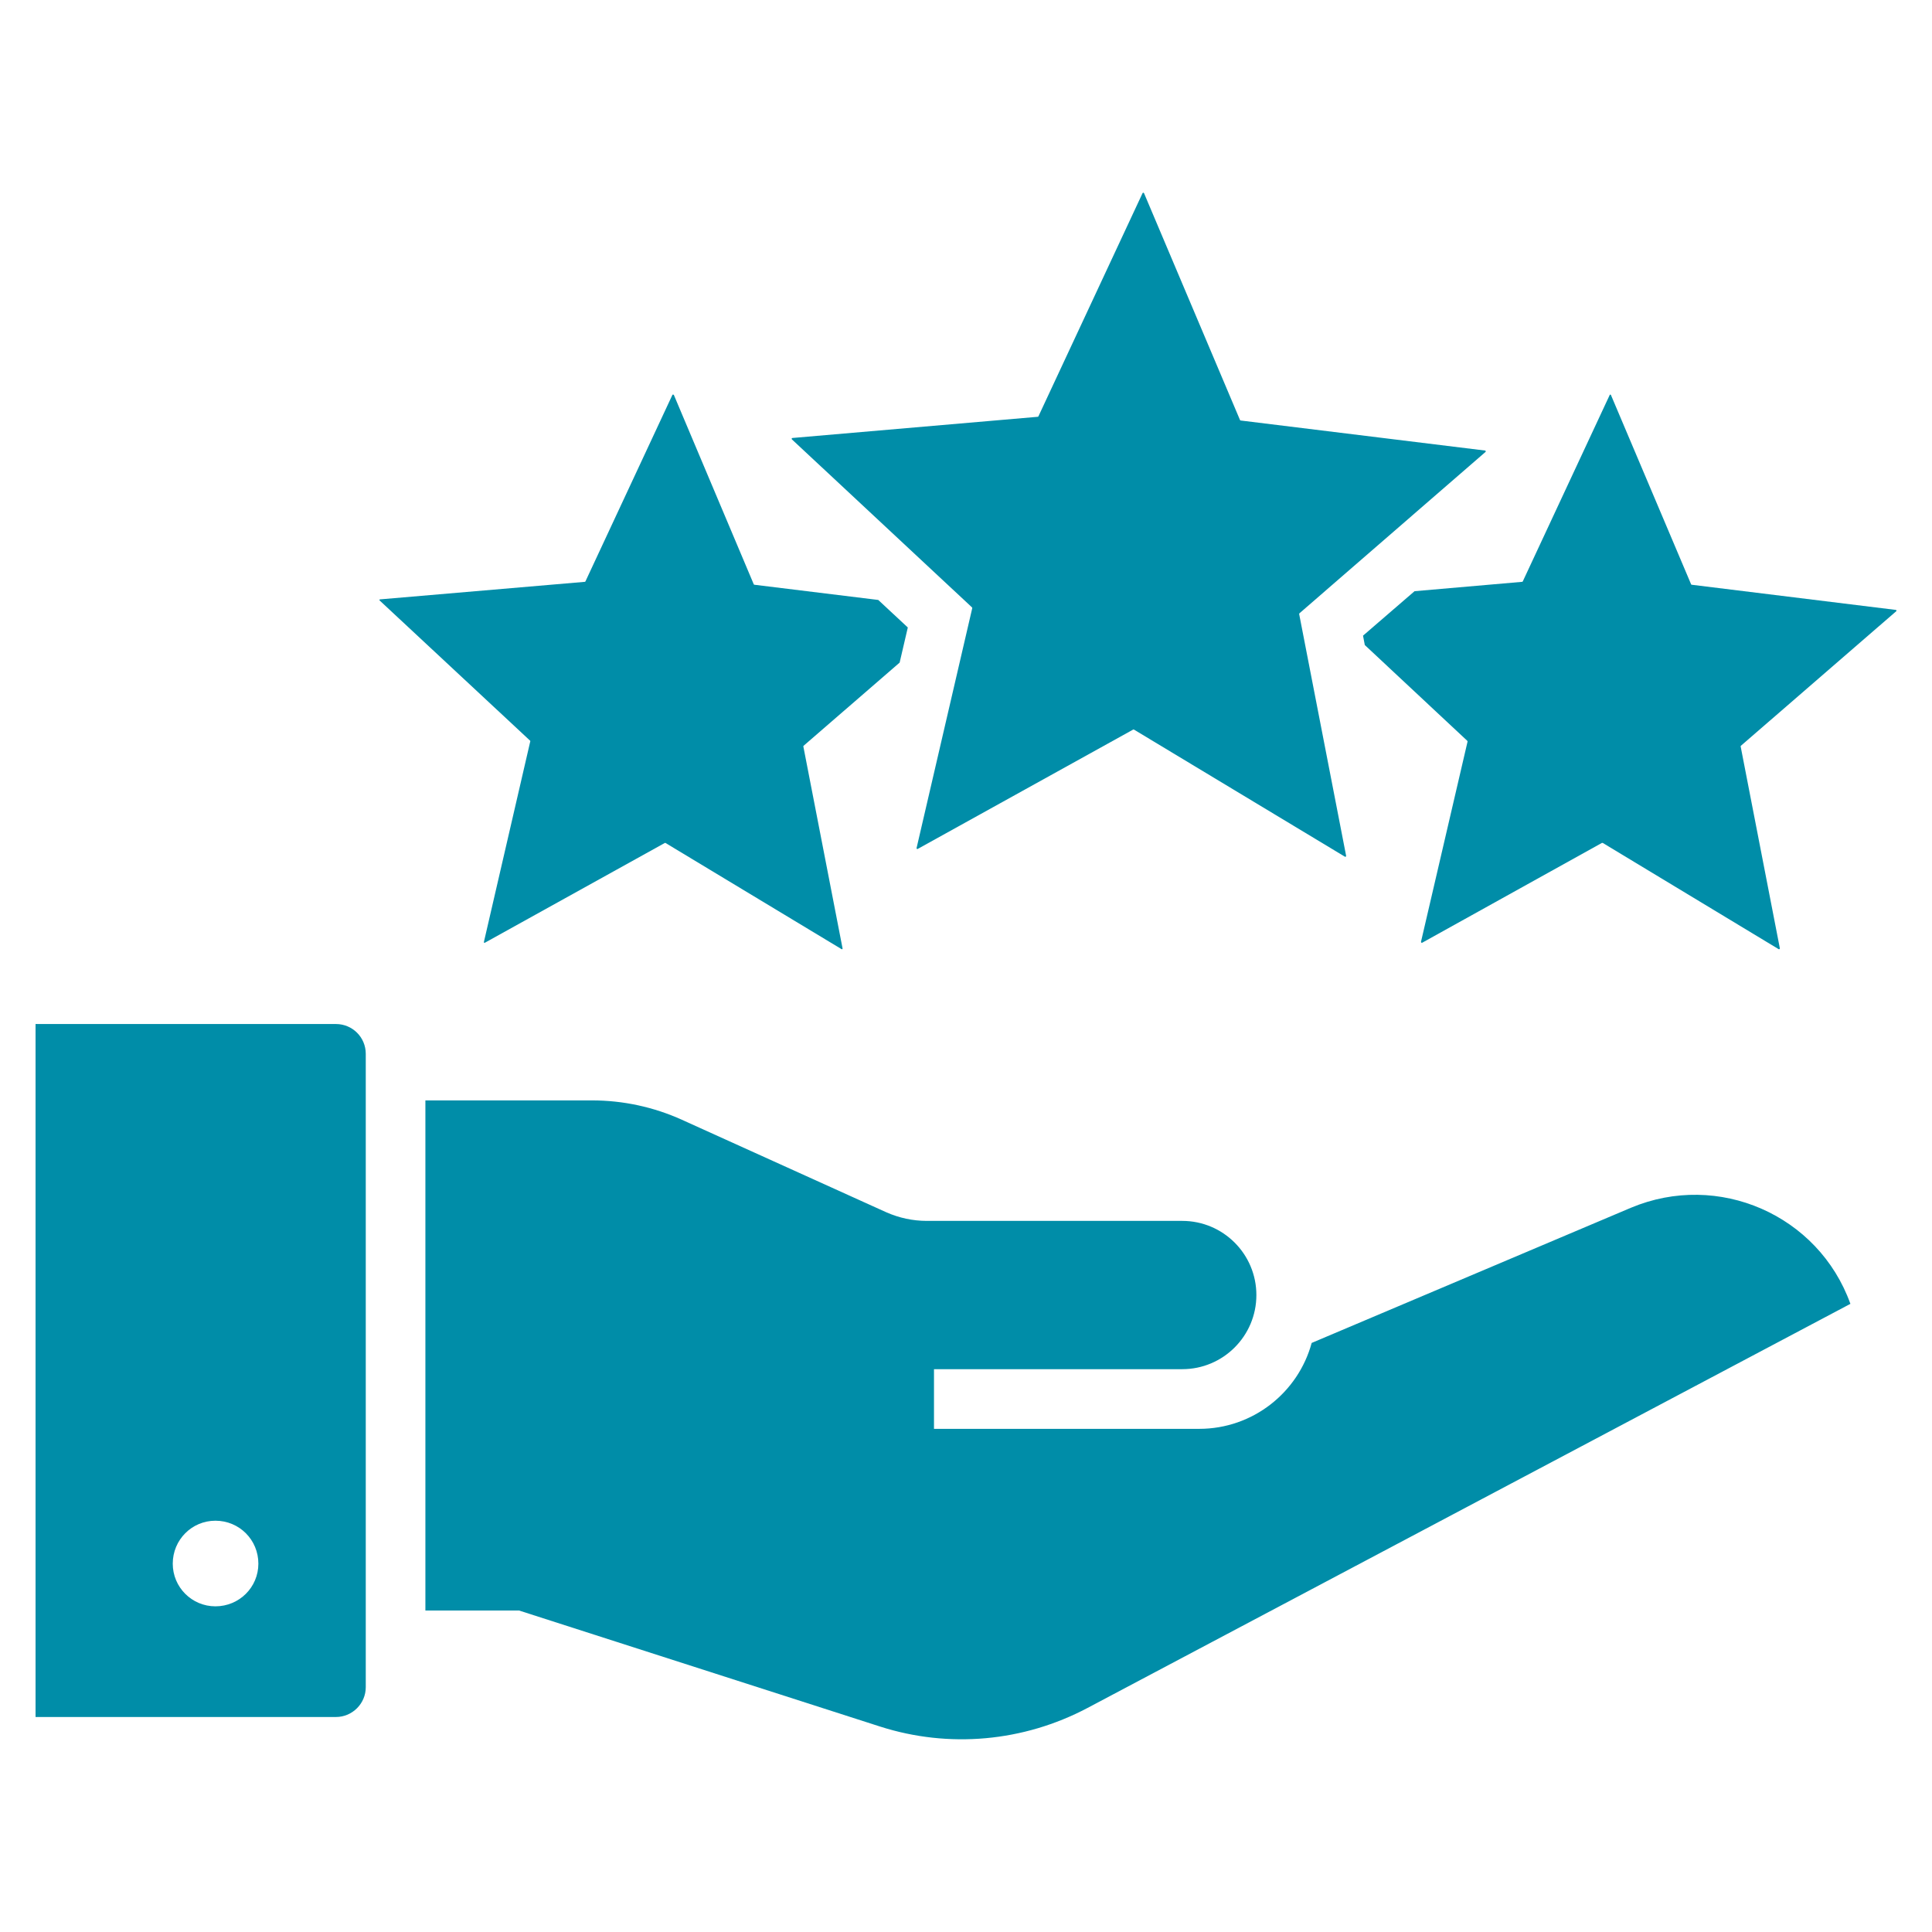
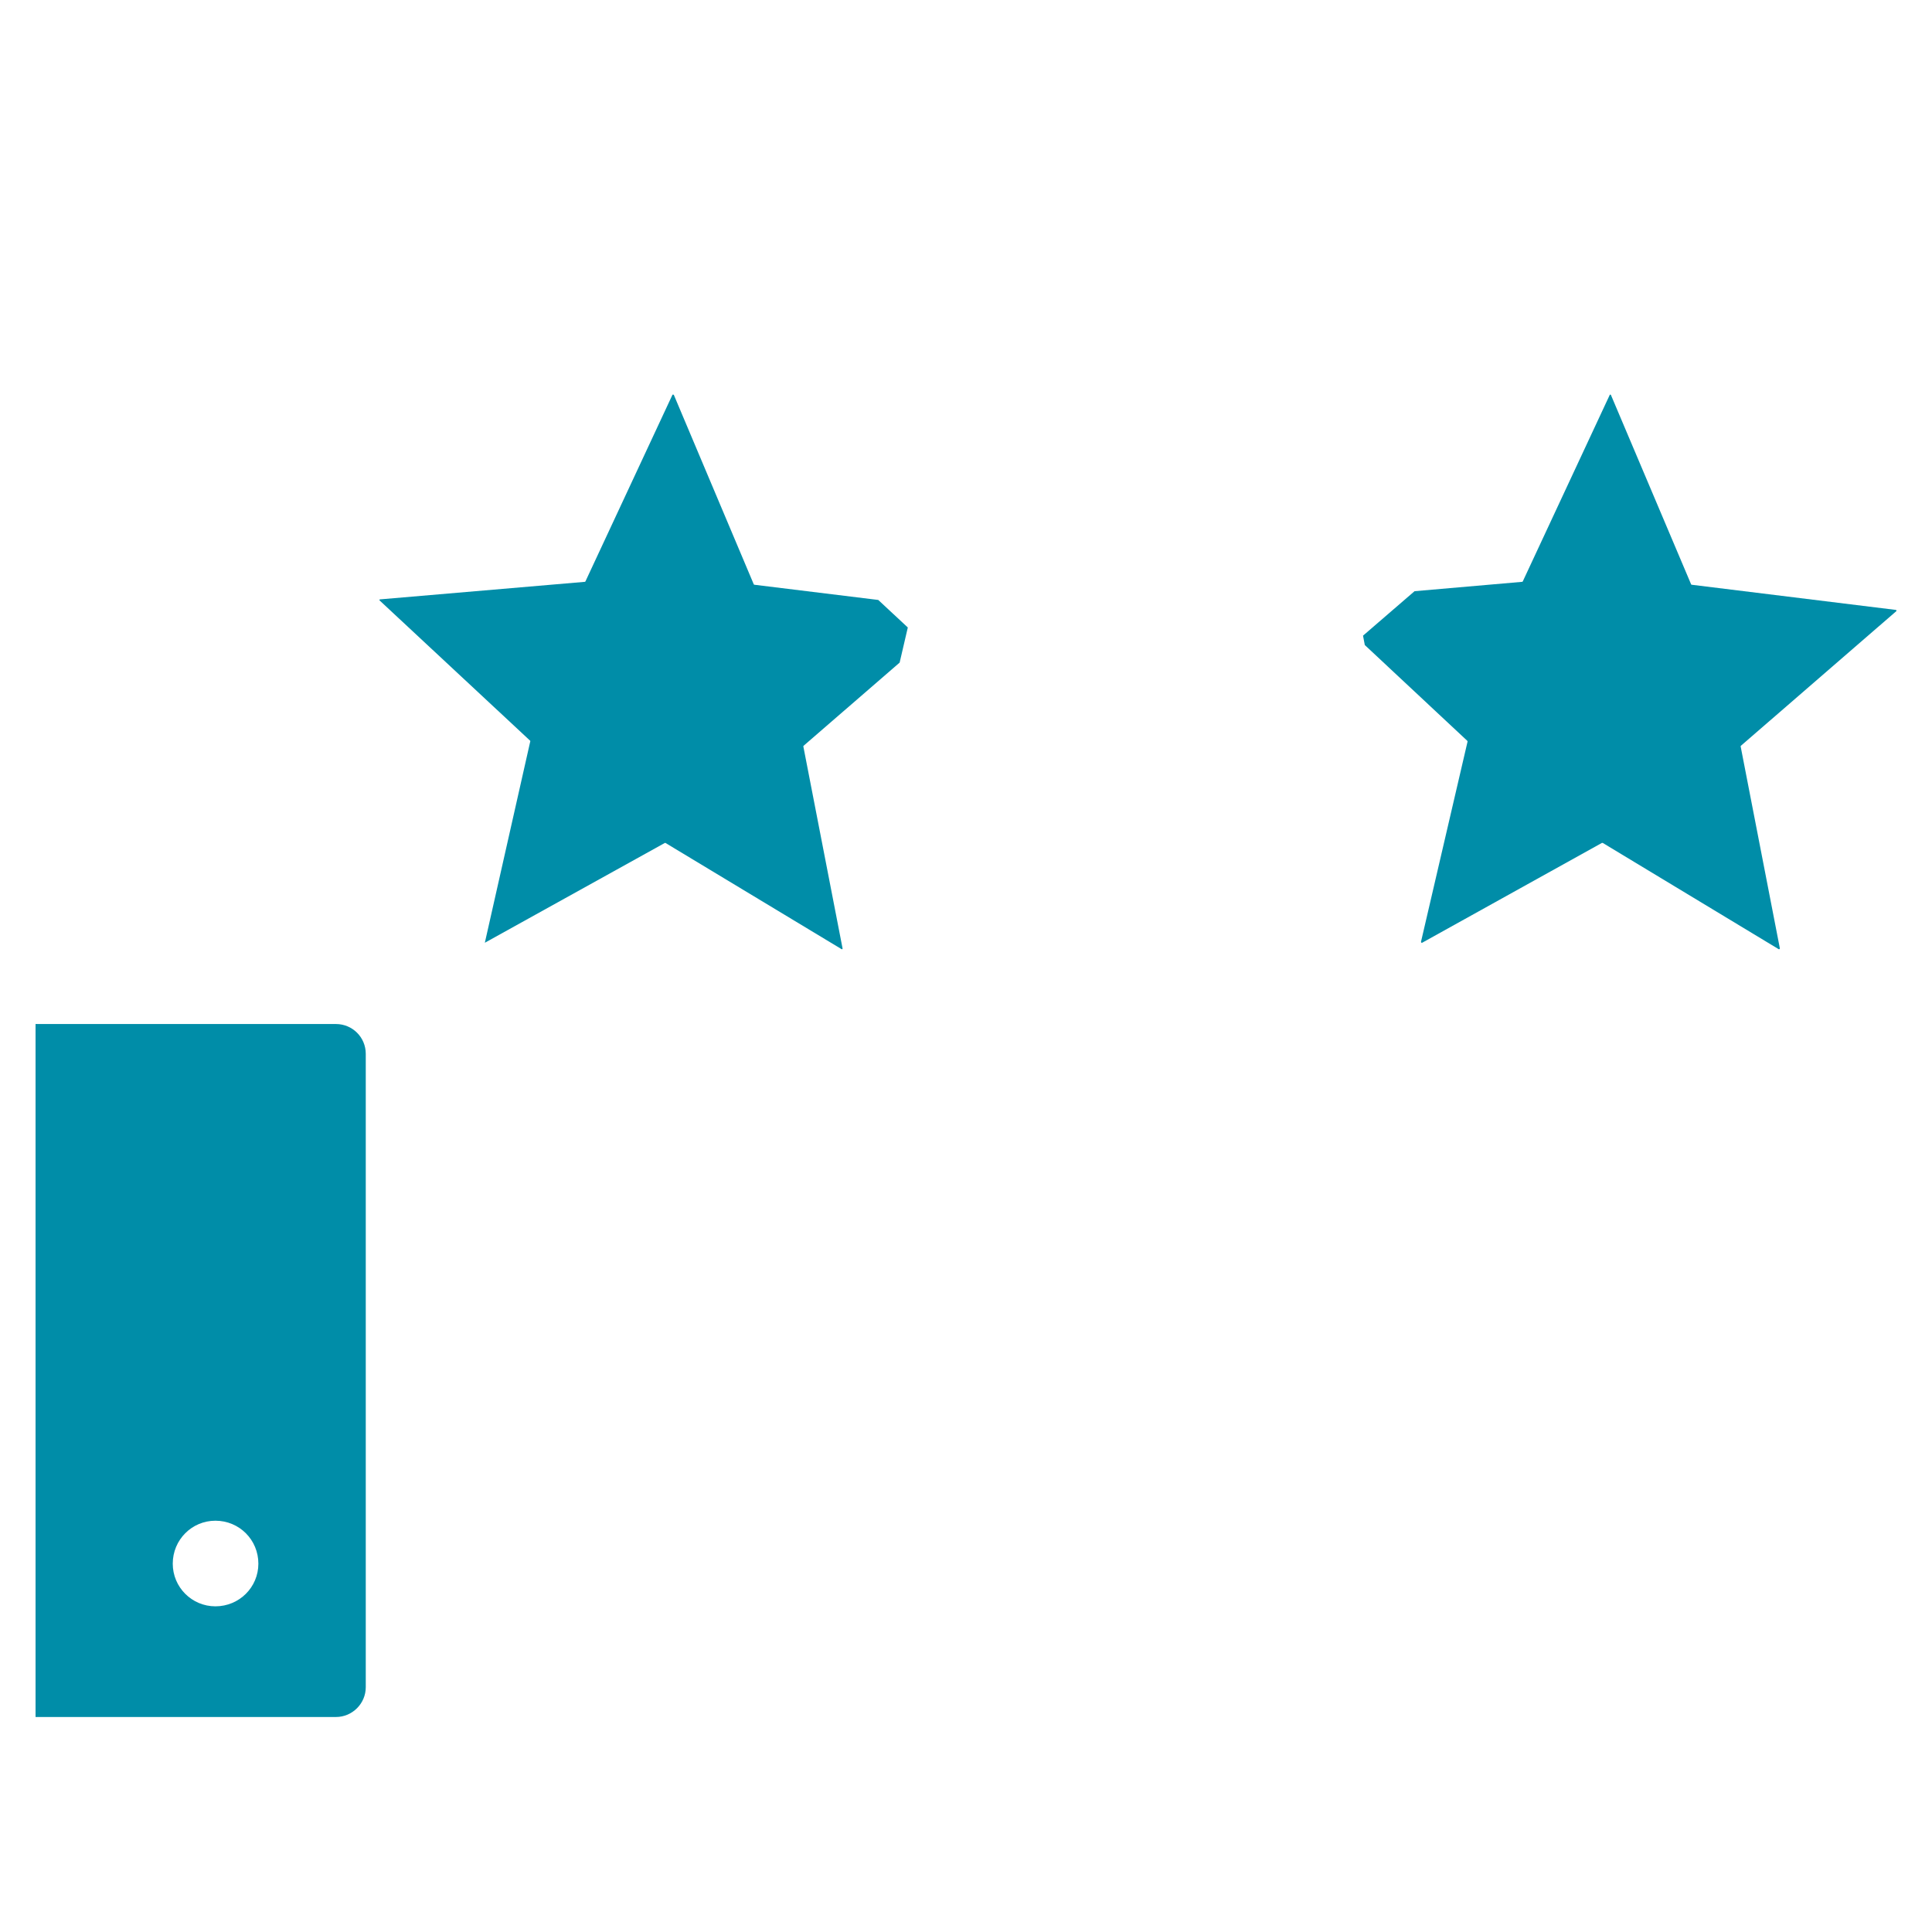
<svg xmlns="http://www.w3.org/2000/svg" width="60" height="60" viewBox="0 0 60 60" fill="none">
-   <path d="M41.767 26.605L35.216 22.658C35.209 22.654 35.199 22.654 35.191 22.658L28.501 26.364C28.482 26.375 28.46 26.358 28.465 26.337L30.194 18.887C30.195 18.878 30.193 18.869 30.186 18.863L24.594 13.646C24.578 13.631 24.587 13.604 24.609 13.602L32.228 12.944C32.237 12.944 32.245 12.938 32.249 12.93L35.483 5.999C35.492 5.979 35.52 5.98 35.529 6L38.509 13.043C38.513 13.052 38.52 13.057 38.529 13.059L46.12 13.992C46.141 13.995 46.15 14.022 46.133 14.036L40.355 19.047C40.349 19.053 40.346 19.062 40.347 19.071L41.805 26.578C41.809 26.6 41.786 26.616 41.767 26.605Z" fill="#008DA8" />
  <path d="M54.057 23.178L55.275 29.451C55.275 29.469 55.257 29.487 55.239 29.478L49.775 26.178H49.748L44.166 29.278C44.148 29.287 44.13 29.269 44.13 29.25L45.576 23.032C45.576 23.023 45.576 23.014 45.566 23.005L42.385 20.032L42.33 19.741L43.93 18.36L47.275 18.069C47.285 18.06 47.294 18.06 47.294 18.05L49.994 12.26C50.003 12.251 50.021 12.251 50.03 12.269L52.521 18.151C52.521 18.151 52.53 18.16 52.539 18.16L58.875 18.941C58.894 18.941 58.903 18.969 58.894 18.978L54.066 23.16C54.057 23.169 54.057 23.178 54.057 23.178Z" fill="#008DA8" />
-   <path d="M24.957 23.16C24.948 23.169 24.948 23.178 24.948 23.178L26.166 29.451C26.175 29.469 26.148 29.487 26.138 29.478L20.666 26.178C20.657 26.178 20.648 26.178 20.648 26.178L15.057 29.278C15.039 29.287 15.02 29.269 15.029 29.25L16.466 23.032C16.475 23.023 16.466 23.014 16.466 23.005L11.793 18.651C11.775 18.641 11.784 18.614 11.802 18.614L18.166 18.069C18.175 18.06 18.184 18.06 18.184 18.05L20.884 12.26C20.893 12.251 20.92 12.251 20.929 12.269L23.411 18.151C23.42 18.151 23.42 18.16 23.429 18.16L27.275 18.632L28.193 19.487L27.939 20.578L24.957 23.16Z" fill="#008DA8" />
-   <path d="M36.716 42.521H29.006V44.374H37.242C38.91 44.374 40.318 43.243 40.735 41.706L50.648 37.509C53.362 36.369 56.475 37.731 57.466 40.492L33.768 53.045C31.786 54.092 29.47 54.305 27.33 53.619L16.12 50.016H13.211V34.174H18.387C19.35 34.174 20.301 34.379 21.178 34.776L27.524 37.648C27.922 37.824 28.349 37.916 28.784 37.916H36.716C37.987 37.916 39.018 38.947 39.018 40.219C39.018 41.49 37.987 42.521 36.716 42.521Z" fill="#008DA8" />
+   <path d="M24.957 23.16C24.948 23.169 24.948 23.178 24.948 23.178L26.166 29.451C26.175 29.469 26.148 29.487 26.138 29.478L20.666 26.178C20.657 26.178 20.648 26.178 20.648 26.178L15.057 29.278L16.466 23.032C16.475 23.023 16.466 23.014 16.466 23.005L11.793 18.651C11.775 18.641 11.784 18.614 11.802 18.614L18.166 18.069C18.175 18.06 18.184 18.06 18.184 18.05L20.884 12.26C20.893 12.251 20.92 12.251 20.929 12.269L23.411 18.151C23.42 18.151 23.42 18.16 23.429 18.16L27.275 18.632L28.193 19.487L27.939 20.578L24.957 23.16Z" fill="#008DA8" />
  <path d="M10.433 31.802H1.104V53.323H10.433C10.942 53.323 11.359 52.906 11.359 52.397V32.728C11.359 32.21 10.942 31.802 10.433 31.802ZM6.69 49.886C5.958 49.886 5.365 49.293 5.365 48.561C5.365 47.82 5.958 47.227 6.69 47.227C7.431 47.227 8.024 47.82 8.024 48.561C8.024 49.293 7.431 49.886 6.69 49.886Z" fill="#008DA8" />
</svg>